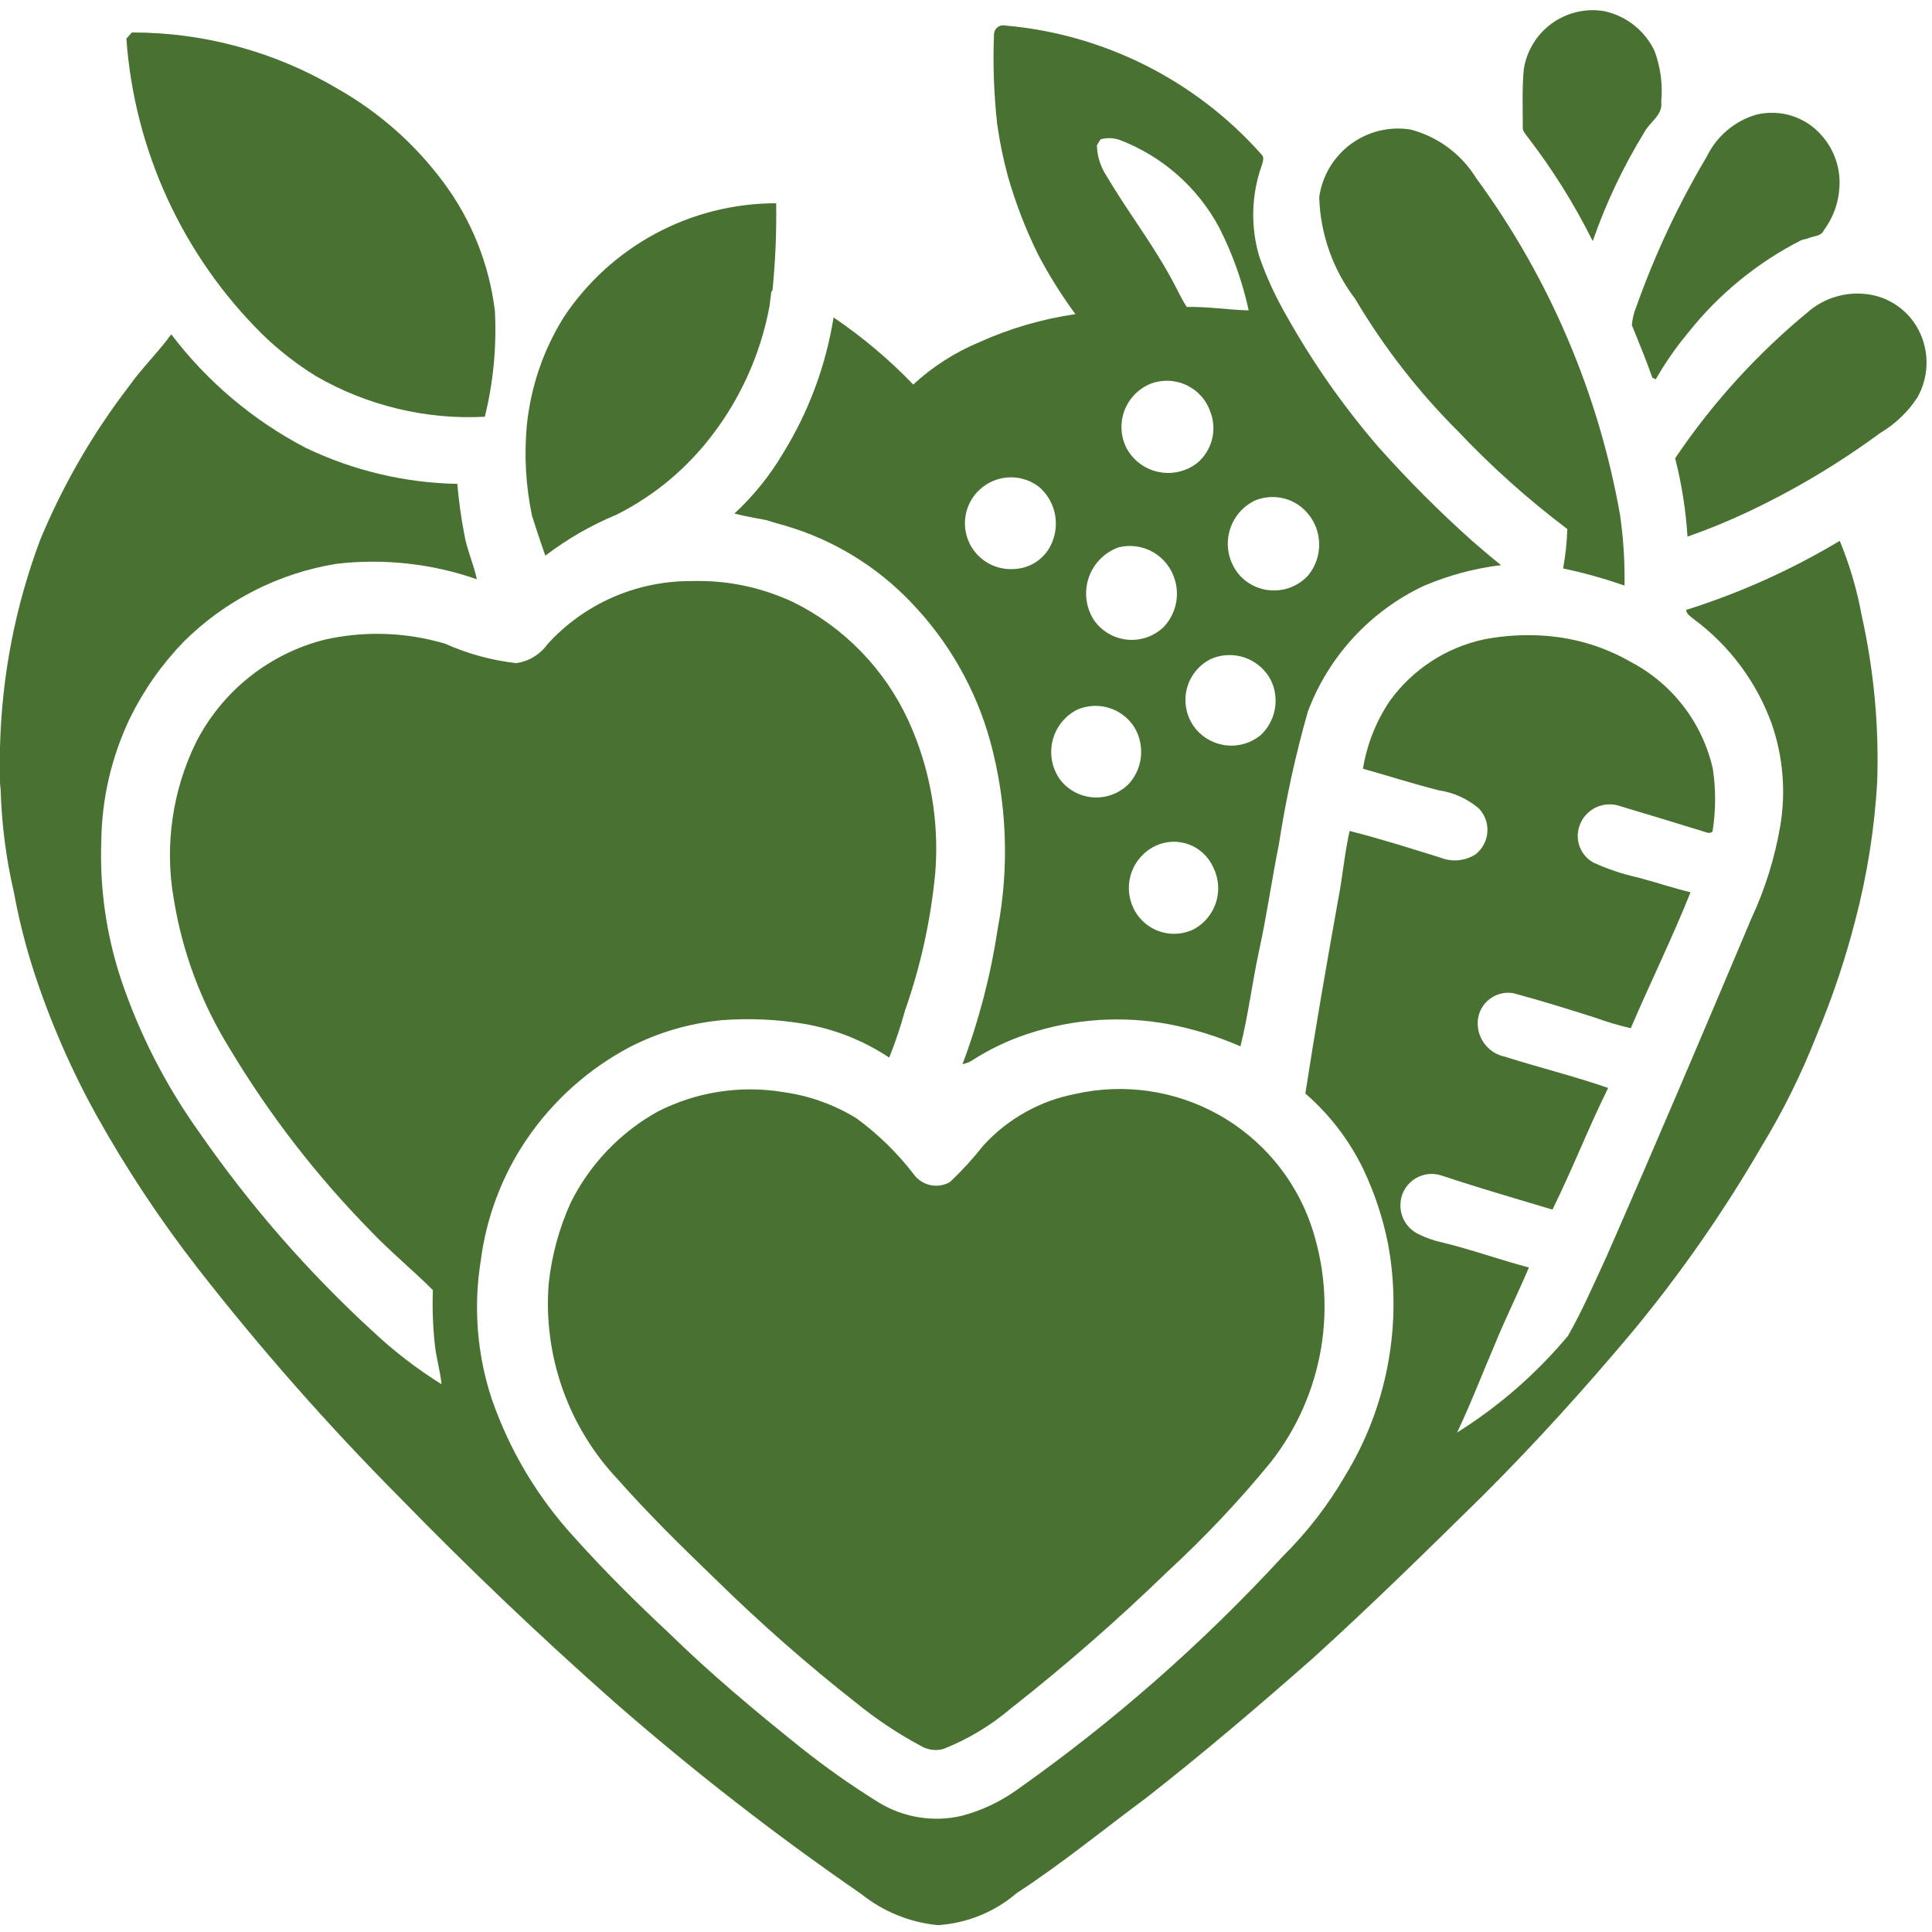
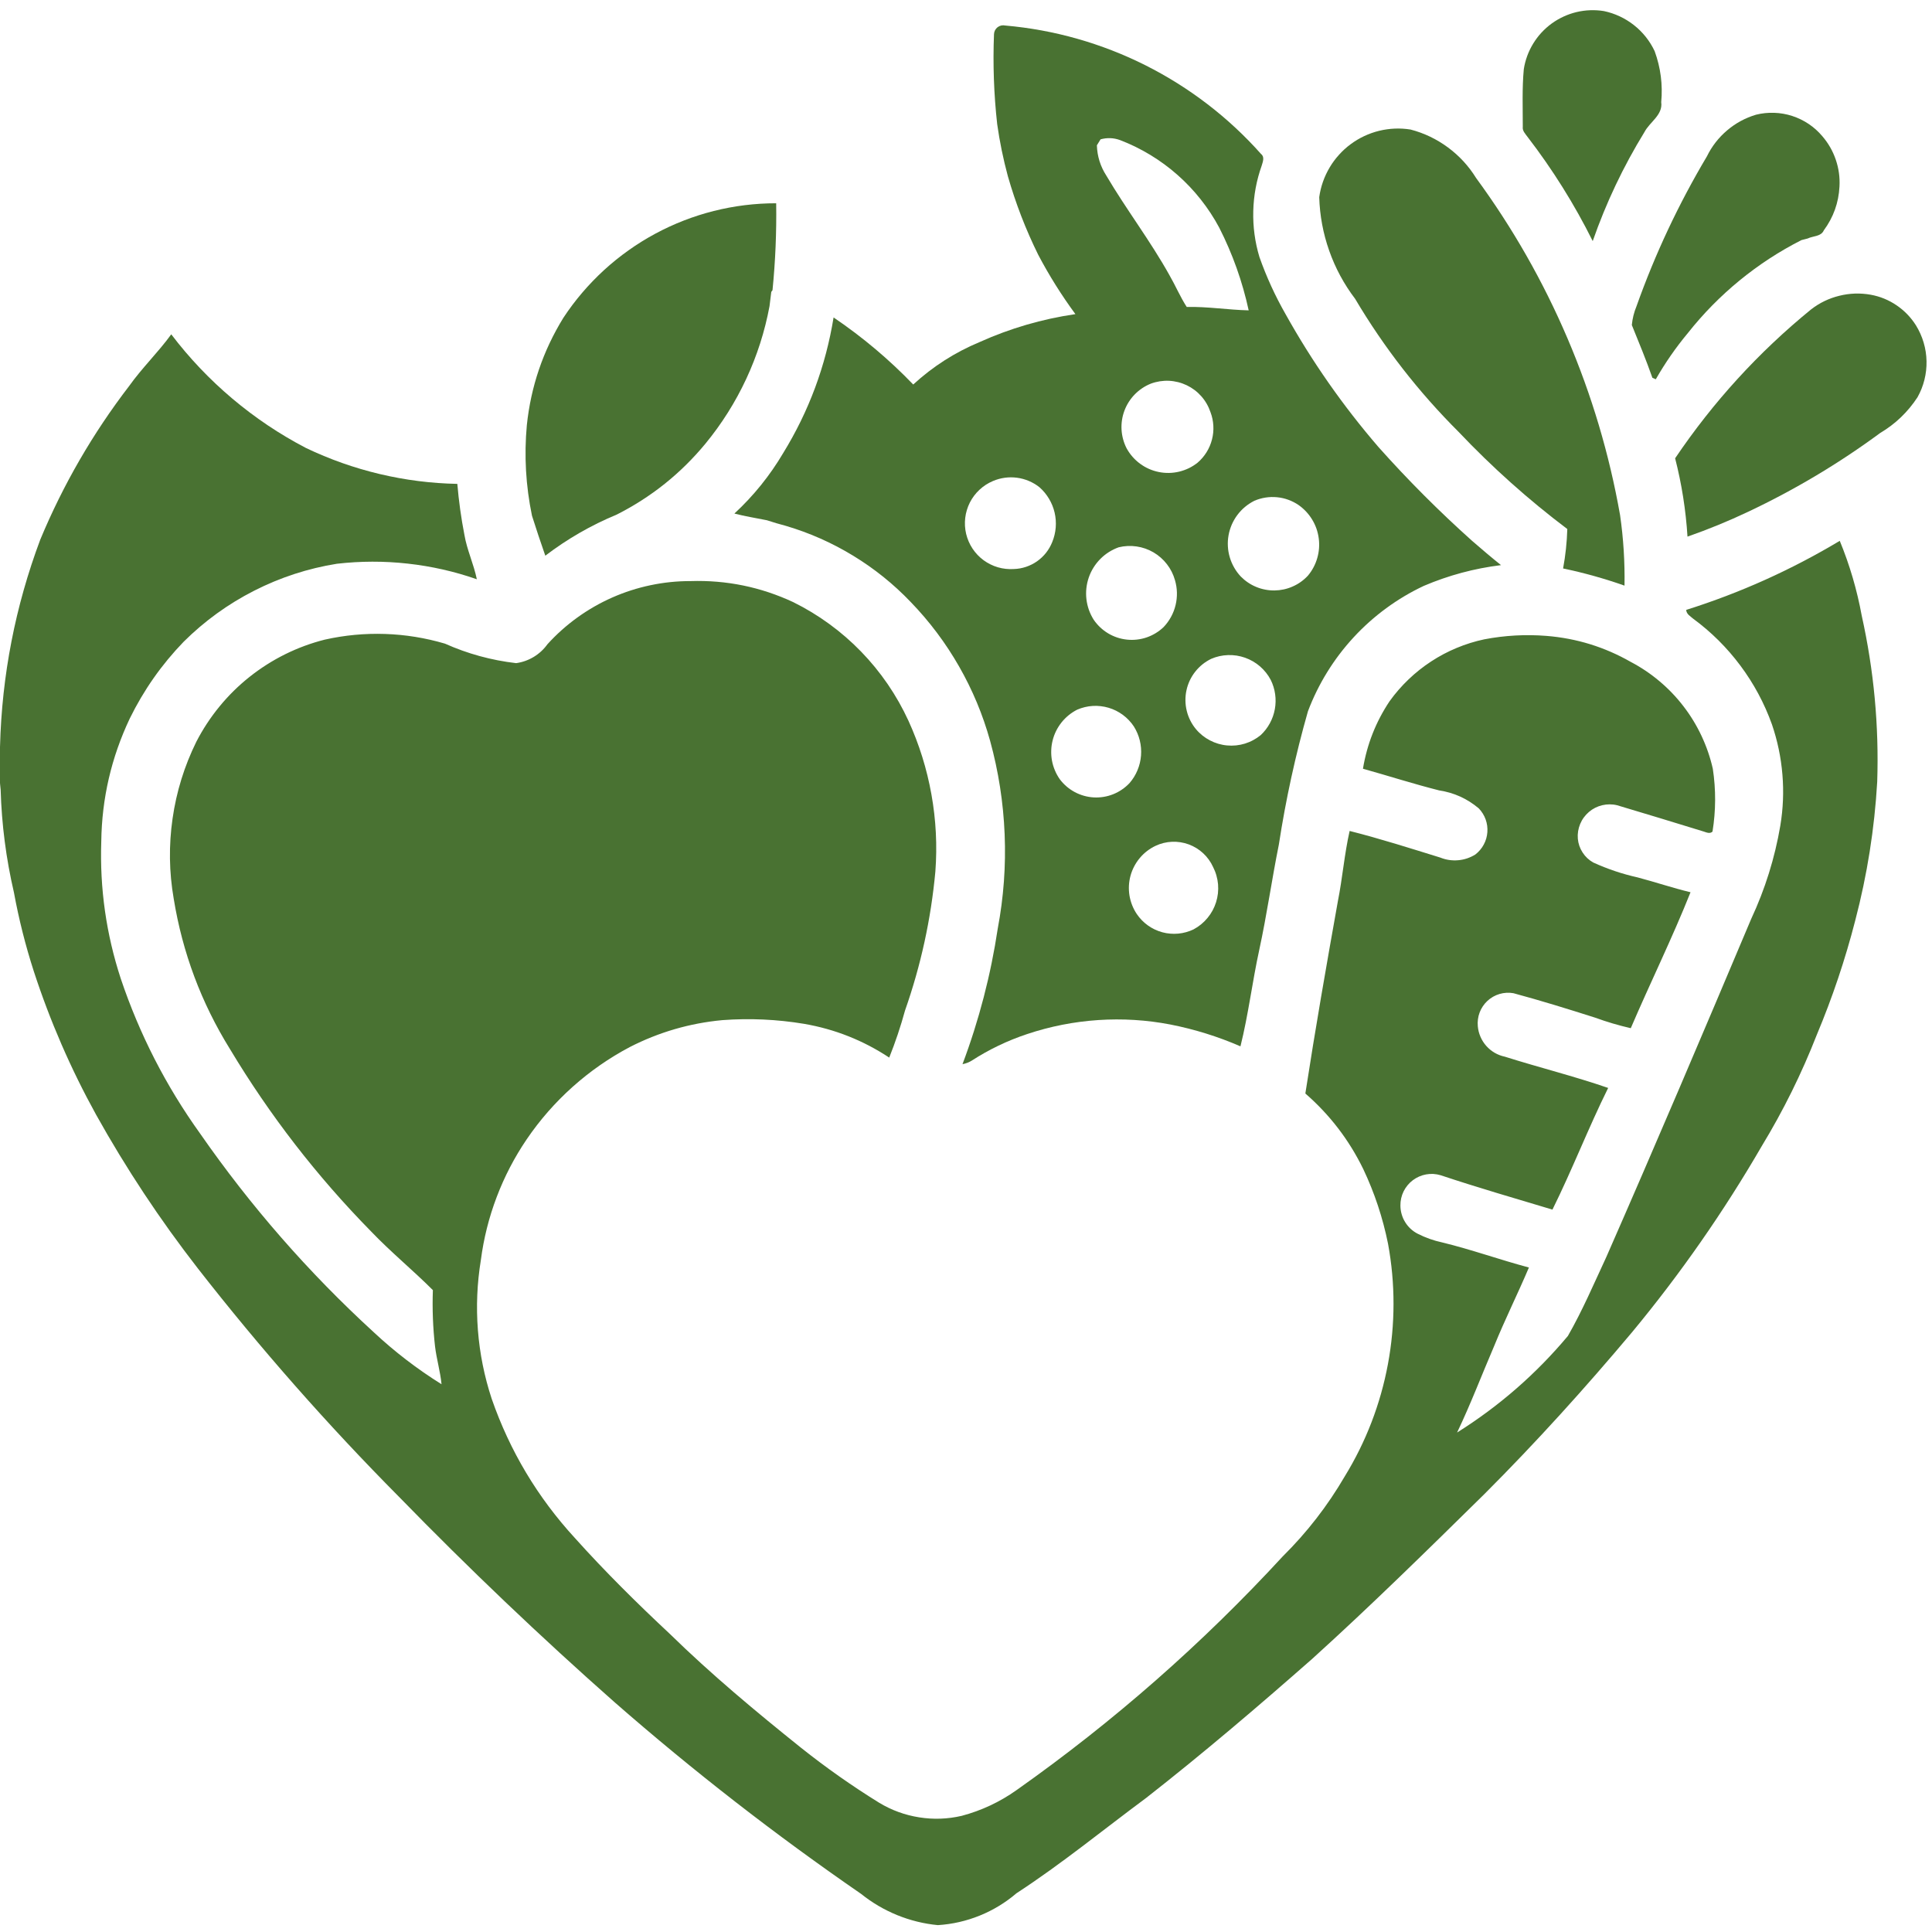
<svg xmlns="http://www.w3.org/2000/svg" width="432" zoomAndPan="magnify" viewBox="0 0 324 324" height="432" preserveAspectRatio="xMidYMid meet" version="1.0">
  <path fill="#497232" d="M 256.156 22.934 C 260.371 28.414 264.02 34.246 267.102 40.43 C 269.336 34.023 272.227 27.93 275.777 22.148 C 276.664 20.445 278.891 19.289 278.59 17.133 C 278.863 14.199 278.496 11.348 277.488 8.578 C 277.086 7.727 276.594 6.934 276.008 6.195 C 275.422 5.461 274.762 4.801 274.023 4.219 C 273.285 3.637 272.488 3.145 271.637 2.746 C 270.785 2.348 269.898 2.051 268.98 1.859 C 268.219 1.734 267.453 1.688 266.68 1.715 C 265.91 1.742 265.148 1.848 264.398 2.023 C 263.648 2.203 262.922 2.453 262.219 2.777 C 261.52 3.098 260.855 3.484 260.23 3.938 C 259.605 4.391 259.031 4.902 258.508 5.469 C 257.984 6.035 257.523 6.648 257.121 7.309 C 256.719 7.965 256.383 8.656 256.117 9.383 C 255.852 10.105 255.66 10.848 255.543 11.613 C 255.246 14.816 255.375 18.043 255.375 21.258 C 255.277 21.934 255.797 22.438 256.156 22.934 Z M 256.156 22.934 " fill-opacity="1" fill-rule="nonzero" />
  <path fill="#497232" d="M 123.16 86.125 C 124.953 86.59 126.785 86.879 128.605 87.246 C 129.656 87.586 130.719 87.914 131.793 88.188 C 135.781 89.367 139.547 91.039 143.094 93.203 C 146.645 95.367 149.855 97.949 152.727 100.957 C 155.883 104.219 158.586 107.824 160.84 111.766 C 163.094 115.707 164.828 119.863 166.043 124.238 C 167.453 129.367 168.262 134.586 168.48 139.898 C 168.699 145.211 168.312 150.477 167.328 155.703 C 166.156 163.5 164.184 171.086 161.414 178.465 C 161.961 178.359 162.477 178.164 162.953 177.875 C 165.867 175.992 168.973 174.504 172.266 173.41 C 176.133 172.121 180.098 171.34 184.168 171.066 C 188.234 170.797 192.27 171.043 196.273 171.812 C 200.324 172.609 204.242 173.828 208.027 175.473 C 209.359 170.137 210.008 164.664 211.18 159.293 C 212.453 153.441 213.281 147.508 214.465 141.641 C 215.625 134.086 217.25 126.633 219.344 119.285 C 220.211 116.988 221.289 114.797 222.578 112.711 C 223.867 110.625 225.344 108.68 227.012 106.875 C 228.676 105.074 230.496 103.449 232.477 101.996 C 234.453 100.547 236.555 99.297 238.773 98.254 C 242.926 96.484 247.242 95.324 251.723 94.773 C 250.074 93.457 248.469 92.082 246.875 90.703 C 241.34 85.75 236.105 80.504 231.164 74.961 C 225.223 68.066 220.035 60.645 215.602 52.699 C 213.848 49.629 212.383 46.43 211.207 43.098 C 210.453 40.586 210.109 38.02 210.176 35.398 C 210.242 32.777 210.715 30.23 211.594 27.762 C 211.777 27.137 212.117 26.316 211.484 25.828 C 208.754 22.758 205.758 19.973 202.496 17.469 C 199.234 14.969 195.77 12.797 192.098 10.949 C 188.426 9.105 184.613 7.625 180.66 6.5 C 176.707 5.379 172.68 4.641 168.586 4.281 C 168.363 4.23 168.141 4.23 167.914 4.277 C 167.688 4.328 167.484 4.422 167.301 4.559 C 167.121 4.699 166.977 4.871 166.867 5.074 C 166.762 5.281 166.707 5.496 166.695 5.727 C 166.496 10.77 166.672 15.797 167.23 20.812 C 167.645 23.766 168.246 26.68 169.023 29.559 C 170.324 34.098 172.016 38.484 174.105 42.715 C 175.938 46.195 178.02 49.516 180.348 52.68 C 174.762 53.496 169.395 55.062 164.25 57.379 C 160.133 59.098 156.434 61.465 153.152 64.484 C 149.094 60.27 144.641 56.52 139.793 53.238 C 138.473 61.379 135.652 68.965 131.336 75.992 C 129.102 79.766 126.379 83.145 123.16 86.125 Z M 200.16 155.859 C 199.758 156.051 199.34 156.211 198.906 156.328 C 198.473 156.449 198.035 156.531 197.586 156.57 C 197.141 156.613 196.691 156.613 196.246 156.574 C 195.797 156.539 195.359 156.461 194.926 156.344 C 194.492 156.227 194.07 156.07 193.664 155.879 C 193.262 155.688 192.875 155.461 192.508 155.199 C 192.145 154.938 191.805 154.648 191.492 154.328 C 191.18 154.004 190.895 153.66 190.645 153.289 C 190.328 152.82 190.07 152.324 189.863 151.801 C 189.656 151.273 189.508 150.734 189.414 150.18 C 189.324 149.621 189.297 149.062 189.324 148.5 C 189.355 147.938 189.445 147.383 189.594 146.84 C 189.746 146.297 189.949 145.777 190.215 145.277 C 190.477 144.777 190.789 144.312 191.152 143.883 C 191.512 143.449 191.918 143.062 192.363 142.719 C 192.812 142.375 193.289 142.082 193.797 141.844 C 194.23 141.641 194.68 141.48 195.145 141.367 C 195.609 141.254 196.078 141.188 196.555 141.168 C 197.035 141.148 197.508 141.176 197.98 141.25 C 198.453 141.324 198.914 141.445 199.363 141.609 C 199.809 141.773 200.238 141.984 200.645 142.234 C 201.051 142.484 201.43 142.77 201.781 143.098 C 202.129 143.422 202.445 143.777 202.723 144.168 C 203.004 144.555 203.242 144.965 203.438 145.402 C 203.668 145.855 203.855 146.324 203.992 146.812 C 204.133 147.301 204.227 147.797 204.27 148.301 C 204.309 148.809 204.305 149.312 204.25 149.816 C 204.191 150.32 204.09 150.816 203.938 151.301 C 203.785 151.785 203.59 152.25 203.348 152.695 C 203.105 153.141 202.82 153.559 202.496 153.949 C 202.172 154.34 201.816 154.695 201.422 155.02 C 201.027 155.34 200.609 155.617 200.16 155.859 Z M 211.426 123.277 C 211.035 123.598 210.617 123.879 210.172 124.117 C 209.727 124.359 209.262 124.551 208.781 124.703 C 208.297 124.852 207.805 124.949 207.301 125.004 C 206.797 125.055 206.293 125.059 205.793 125.012 C 205.289 124.969 204.793 124.871 204.309 124.73 C 203.824 124.586 203.359 124.398 202.91 124.164 C 202.461 123.93 202.039 123.656 201.645 123.34 C 201.254 123.023 200.891 122.672 200.566 122.281 C 200.195 121.836 199.879 121.352 199.617 120.832 C 199.355 120.312 199.156 119.773 199.02 119.207 C 198.879 118.641 198.809 118.07 198.801 117.488 C 198.793 116.906 198.848 116.332 198.973 115.766 C 199.094 115.195 199.281 114.648 199.527 114.121 C 199.773 113.598 200.078 113.105 200.438 112.648 C 200.797 112.191 201.203 111.781 201.656 111.414 C 202.109 111.051 202.598 110.742 203.121 110.488 C 203.566 110.297 204.027 110.145 204.504 110.039 C 204.977 109.934 205.457 109.875 205.945 109.859 C 206.43 109.844 206.914 109.871 207.395 109.945 C 207.875 110.02 208.344 110.141 208.805 110.301 C 209.262 110.465 209.703 110.668 210.121 110.91 C 210.543 111.156 210.938 111.438 211.305 111.754 C 211.672 112.074 212.008 112.422 212.312 112.805 C 212.613 113.184 212.879 113.59 213.105 114.02 C 213.48 114.777 213.727 115.578 213.844 116.418 C 213.961 117.258 213.945 118.094 213.793 118.926 C 213.641 119.758 213.363 120.547 212.957 121.293 C 212.555 122.035 212.043 122.699 211.426 123.277 Z M 188.938 75.191 C 188.691 74.707 188.492 74.203 188.352 73.676 C 188.207 73.148 188.117 72.613 188.086 72.066 C 188.055 71.523 188.078 70.98 188.16 70.441 C 188.242 69.902 188.379 69.375 188.57 68.867 C 188.762 68.355 189.004 67.867 189.297 67.406 C 189.59 66.949 189.926 66.523 190.309 66.133 C 190.691 65.742 191.109 65.395 191.562 65.094 C 192.016 64.789 192.496 64.539 193.004 64.336 C 193.488 64.156 193.988 64.027 194.5 63.945 C 195.008 63.867 195.523 63.836 196.039 63.859 C 196.555 63.883 197.066 63.961 197.566 64.086 C 198.066 64.211 198.551 64.387 199.02 64.609 C 199.484 64.832 199.922 65.098 200.336 65.41 C 200.75 65.723 201.125 66.074 201.469 66.461 C 201.809 66.848 202.109 67.266 202.367 67.715 C 202.625 68.164 202.836 68.633 203 69.121 C 203.277 69.852 203.438 70.609 203.48 71.391 C 203.523 72.172 203.449 72.938 203.254 73.695 C 203.062 74.453 202.758 75.164 202.348 75.828 C 201.934 76.492 201.434 77.082 200.84 77.59 C 200.387 77.949 199.902 78.258 199.383 78.512 C 198.863 78.762 198.32 78.957 197.758 79.094 C 197.199 79.227 196.629 79.301 196.051 79.312 C 195.473 79.324 194.898 79.27 194.332 79.156 C 193.766 79.043 193.219 78.867 192.691 78.637 C 192.16 78.402 191.664 78.113 191.199 77.77 C 190.73 77.43 190.309 77.039 189.93 76.605 C 189.547 76.172 189.219 75.699 188.938 75.191 Z M 210.352 83.984 C 210.953 83.727 211.57 83.547 212.215 83.445 C 212.859 83.344 213.508 83.324 214.156 83.387 C 214.805 83.445 215.434 83.59 216.047 83.812 C 216.66 84.035 217.234 84.328 217.773 84.695 C 218.234 85.02 218.656 85.387 219.039 85.797 C 219.422 86.207 219.762 86.652 220.051 87.133 C 220.344 87.613 220.582 88.117 220.77 88.648 C 220.953 89.18 221.082 89.723 221.156 90.281 C 221.23 90.836 221.246 91.395 221.203 91.957 C 221.16 92.516 221.059 93.066 220.902 93.605 C 220.746 94.145 220.535 94.664 220.27 95.16 C 220.008 95.652 219.695 96.117 219.332 96.547 C 218.973 96.934 218.582 97.277 218.152 97.582 C 217.723 97.887 217.27 98.145 216.789 98.355 C 216.309 98.57 215.809 98.73 215.297 98.844 C 214.781 98.953 214.262 99.012 213.738 99.02 C 213.211 99.027 212.691 98.98 212.176 98.879 C 211.656 98.781 211.156 98.633 210.672 98.43 C 210.184 98.23 209.723 97.984 209.289 97.688 C 208.852 97.395 208.453 97.059 208.082 96.684 C 207.871 96.457 207.668 96.219 207.484 95.969 C 207.297 95.715 207.129 95.457 206.973 95.184 C 206.816 94.914 206.68 94.633 206.555 94.348 C 206.434 94.062 206.324 93.77 206.238 93.469 C 206.148 93.168 206.078 92.867 206.023 92.559 C 205.969 92.25 205.934 91.941 205.918 91.629 C 205.898 91.316 205.902 91.004 205.918 90.695 C 205.938 90.383 205.977 90.074 206.031 89.766 C 206.086 89.457 206.156 89.156 206.25 88.855 C 206.34 88.559 206.445 88.266 206.57 87.977 C 206.695 87.691 206.836 87.414 206.992 87.145 C 207.148 86.875 207.32 86.613 207.508 86.363 C 207.695 86.113 207.895 85.875 208.109 85.648 C 208.324 85.422 208.551 85.207 208.793 85.008 C 209.031 84.809 209.281 84.621 209.543 84.453 C 209.805 84.281 210.074 84.125 210.352 83.984 Z M 184.566 23.367 C 185.672 23.062 186.762 23.105 187.84 23.496 C 189.609 24.176 191.301 25.004 192.922 25.988 C 194.539 26.969 196.059 28.086 197.477 29.34 C 198.898 30.594 200.195 31.965 201.367 33.449 C 202.543 34.934 203.578 36.512 204.469 38.18 C 206.711 42.59 208.355 47.211 209.406 52.047 C 205.938 51.969 202.496 51.395 199.016 51.477 C 197.922 49.781 197.141 47.914 196.133 46.172 C 192.918 40.391 188.883 35.133 185.531 29.445 C 184.535 27.898 184.008 26.203 183.949 24.367 C 184.102 24.113 184.414 23.617 184.566 23.367 Z M 187.609 91.781 C 188.098 91.66 188.598 91.59 189.102 91.566 C 189.605 91.543 190.109 91.566 190.609 91.641 C 191.109 91.715 191.598 91.832 192.074 92 C 192.551 92.168 193.008 92.379 193.445 92.633 C 193.883 92.891 194.289 93.184 194.668 93.52 C 195.047 93.852 195.391 94.219 195.699 94.621 C 196.008 95.02 196.277 95.445 196.504 95.898 C 196.73 96.348 196.91 96.816 197.047 97.305 C 197.246 97.984 197.355 98.68 197.371 99.387 C 197.387 100.098 197.312 100.793 197.145 101.484 C 196.977 102.172 196.727 102.828 196.387 103.449 C 196.047 104.07 195.637 104.641 195.148 105.152 C 194.742 105.543 194.301 105.883 193.82 106.176 C 193.34 106.469 192.836 106.707 192.305 106.891 C 191.773 107.074 191.23 107.195 190.672 107.258 C 190.113 107.324 189.555 107.324 188.996 107.266 C 188.438 107.207 187.891 107.09 187.359 106.914 C 186.824 106.734 186.32 106.504 185.836 106.215 C 185.355 105.926 184.91 105.59 184.5 105.203 C 184.094 104.816 183.73 104.391 183.414 103.93 C 183.086 103.406 182.816 102.855 182.609 102.273 C 182.406 101.691 182.266 101.094 182.195 100.48 C 182.125 99.867 182.121 99.254 182.188 98.641 C 182.254 98.027 182.391 97.43 182.59 96.844 C 182.793 96.262 183.055 95.707 183.383 95.184 C 183.707 94.66 184.09 94.18 184.523 93.742 C 184.957 93.301 185.434 92.918 185.957 92.586 C 186.477 92.258 187.027 91.988 187.609 91.781 Z M 180.648 119.012 C 181.062 118.832 181.488 118.691 181.926 118.586 C 182.363 118.48 182.805 118.414 183.254 118.387 C 183.703 118.359 184.152 118.371 184.598 118.426 C 185.047 118.477 185.484 118.566 185.918 118.695 C 186.348 118.82 186.766 118.988 187.168 119.188 C 187.57 119.391 187.953 119.625 188.312 119.891 C 188.676 120.16 189.012 120.457 189.32 120.785 C 189.629 121.109 189.91 121.461 190.156 121.836 C 190.609 122.562 190.941 123.34 191.145 124.172 C 191.348 125.004 191.418 125.848 191.352 126.703 C 191.285 127.555 191.09 128.379 190.758 129.168 C 190.43 129.961 189.984 130.68 189.422 131.328 C 189.039 131.734 188.617 132.094 188.156 132.406 C 187.695 132.723 187.207 132.984 186.688 133.191 C 186.172 133.398 185.637 133.547 185.086 133.637 C 184.535 133.727 183.98 133.758 183.422 133.727 C 182.867 133.695 182.316 133.605 181.781 133.453 C 181.242 133.301 180.73 133.094 180.238 132.832 C 179.746 132.566 179.285 132.254 178.863 131.891 C 178.441 131.527 178.062 131.121 177.727 130.676 C 177.398 130.207 177.125 129.711 176.906 129.184 C 176.684 128.66 176.523 128.117 176.418 127.555 C 176.316 126.996 176.273 126.43 176.293 125.859 C 176.309 125.289 176.387 124.73 176.527 124.176 C 176.664 123.621 176.859 123.09 177.113 122.578 C 177.367 122.07 177.672 121.59 178.027 121.145 C 178.383 120.699 178.781 120.297 179.223 119.938 C 179.664 119.578 180.141 119.27 180.648 119.012 Z M 166.523 80.668 C 167.156 80.398 167.816 80.215 168.5 80.121 C 169.184 80.027 169.871 80.027 170.555 80.117 C 171.238 80.207 171.898 80.387 172.535 80.656 C 173.172 80.922 173.762 81.27 174.305 81.699 C 174.941 82.258 175.477 82.898 175.914 83.629 C 176.348 84.355 176.664 85.129 176.859 85.957 C 177.051 86.781 177.113 87.617 177.047 88.461 C 176.977 89.309 176.781 90.121 176.461 90.906 C 176.203 91.555 175.855 92.152 175.426 92.703 C 174.992 93.25 174.488 93.727 173.918 94.129 C 173.344 94.531 172.727 94.84 172.066 95.062 C 171.402 95.285 170.723 95.406 170.023 95.426 C 169.574 95.457 169.125 95.449 168.676 95.398 C 168.227 95.352 167.785 95.262 167.352 95.137 C 166.918 95.012 166.5 94.848 166.094 94.645 C 165.691 94.445 165.305 94.211 164.941 93.945 C 164.578 93.676 164.242 93.379 163.93 93.051 C 163.621 92.723 163.34 92.371 163.09 91.996 C 162.844 91.621 162.629 91.223 162.449 90.809 C 162.27 90.395 162.129 89.969 162.023 89.531 C 161.918 89.09 161.855 88.645 161.828 88.195 C 161.805 87.742 161.816 87.293 161.871 86.848 C 161.922 86.398 162.016 85.957 162.148 85.527 C 162.277 85.094 162.445 84.676 162.648 84.273 C 162.855 83.871 163.09 83.488 163.363 83.129 C 163.633 82.77 163.934 82.434 164.266 82.129 C 164.598 81.82 164.949 81.543 165.328 81.297 C 165.707 81.055 166.105 80.844 166.523 80.668 Z M 166.523 80.668 " fill-opacity="1" fill-rule="nonzero" />
-   <path fill="#497232" d="M 52.988 63.078 C 57.281 65.559 61.836 67.375 66.652 68.535 C 71.473 69.695 76.355 70.148 81.305 69.891 C 82.738 64.066 83.301 58.156 82.996 52.164 C 82.523 48.262 81.559 44.484 80.105 40.832 C 78.648 37.18 76.75 33.777 74.406 30.621 C 69.562 24.109 63.609 18.852 56.555 14.844 C 51.34 11.762 45.812 9.422 39.969 7.828 C 34.129 6.23 28.18 5.438 22.121 5.445 C 21.812 5.793 21.5 6.133 21.195 6.48 C 21.527 11.129 22.273 15.707 23.43 20.223 C 24.59 24.734 26.141 29.109 28.086 33.34 C 30.035 37.574 32.344 41.598 35.016 45.418 C 37.688 49.234 40.68 52.781 43.992 56.059 C 46.734 58.727 49.73 61.066 52.988 63.078 Z M 52.988 63.078 " fill-opacity="1" fill-rule="nonzero" />
  <path fill="#497232" d="M 273.66 54.508 C 274.852 57.441 276.062 60.371 277.109 63.355 C 277.254 63.422 277.539 63.543 277.68 63.605 C 279.246 60.863 281.039 58.277 283.059 55.852 C 285.633 52.598 288.527 49.656 291.738 47.027 C 294.949 44.398 298.406 42.145 302.102 40.266 C 302.367 40.199 302.891 40.062 303.152 39.996 C 304.055 39.555 305.398 39.691 305.859 38.625 C 307.469 36.441 308.344 33.996 308.484 31.285 C 308.57 29.746 308.363 28.246 307.867 26.789 C 307.371 25.328 306.617 24.016 305.613 22.848 C 304.949 22.059 304.188 21.371 303.328 20.793 C 302.469 20.215 301.547 19.77 300.566 19.449 C 299.582 19.129 298.57 18.953 297.539 18.918 C 296.504 18.883 295.484 18.988 294.484 19.238 C 292.684 19.777 291.066 20.652 289.633 21.871 C 288.203 23.086 287.074 24.539 286.25 26.227 C 281.496 34.223 277.559 42.602 274.441 51.367 C 274.023 52.375 273.766 53.422 273.66 54.508 Z M 273.66 54.508 " fill-opacity="1" fill-rule="nonzero" />
  <path fill="#497232" d="M 244.621 72.438 C 250.242 78.367 256.316 83.797 262.84 88.719 C 262.773 90.941 262.539 93.145 262.133 95.332 C 265.633 96.062 269.066 97.023 272.434 98.211 C 272.5 94.254 272.254 90.316 271.691 86.398 C 269.887 76.172 266.945 66.285 262.867 56.734 C 258.789 47.188 253.68 38.223 247.543 29.848 C 246.301 27.84 244.727 26.133 242.828 24.727 C 240.926 23.324 238.836 22.32 236.551 21.723 C 235.672 21.582 234.793 21.531 233.906 21.566 C 233.02 21.605 232.145 21.727 231.281 21.938 C 230.422 22.148 229.59 22.445 228.785 22.82 C 227.98 23.199 227.223 23.652 226.512 24.18 C 225.797 24.707 225.145 25.301 224.551 25.961 C 223.957 26.617 223.43 27.328 222.98 28.094 C 222.527 28.855 222.152 29.656 221.859 30.492 C 221.566 31.332 221.359 32.188 221.238 33.066 C 221.328 36.152 221.887 39.148 222.914 42.059 C 223.941 44.969 225.387 47.652 227.254 50.109 C 232.102 58.285 237.891 65.727 244.621 72.438 Z M 244.621 72.438 " fill-opacity="1" fill-rule="nonzero" />
  <path fill="#497232" d="M 91.449 93.191 C 95.137 90.379 99.125 88.082 103.41 86.305 C 109.207 83.375 114.172 79.406 118.309 74.395 C 121.043 71.07 123.32 67.453 125.141 63.551 C 126.961 59.645 128.262 55.574 129.051 51.34 C 129.16 50.543 129.254 49.746 129.344 48.949 L 129.551 48.668 C 130.035 43.82 130.238 38.961 130.168 34.09 C 128.406 34.086 126.648 34.195 124.898 34.41 C 123.152 34.625 121.422 34.949 119.715 35.379 C 118.004 35.809 116.328 36.344 114.688 36.98 C 113.043 37.621 111.445 38.355 109.895 39.191 C 108.344 40.027 106.848 40.953 105.41 41.977 C 103.977 42.996 102.605 44.102 101.305 45.289 C 100.008 46.48 98.785 47.746 97.641 49.086 C 96.496 50.426 95.441 51.832 94.473 53.305 C 91.066 58.84 89.027 64.84 88.352 71.301 C 87.883 76.406 88.172 81.469 89.215 86.488 C 89.93 88.734 90.668 90.969 91.449 93.191 Z M 91.449 93.191 " fill-opacity="1" fill-rule="nonzero" />
  <path fill="#497232" d="M 321.312 54.566 C 320.461 53.215 319.371 52.09 318.051 51.195 C 316.727 50.297 315.277 49.707 313.703 49.422 C 311.941 49.113 310.191 49.172 308.457 49.602 C 306.719 50.027 305.141 50.789 303.727 51.883 C 294.898 59.086 287.297 67.41 280.922 76.855 C 282.027 81.172 282.719 85.551 282.996 89.992 C 286.461 88.785 289.852 87.395 293.168 85.824 C 300.977 82.137 308.355 77.738 315.305 72.617 C 317.855 71.105 319.941 69.105 321.566 66.625 C 322.086 65.699 322.473 64.723 322.73 63.695 C 322.988 62.664 323.105 61.621 323.082 60.562 C 323.062 59.5 322.898 58.461 322.598 57.445 C 322.297 56.43 321.867 55.469 321.312 54.566 Z M 321.312 54.566 " fill-opacity="1" fill-rule="nonzero" />
  <path fill="#497232" d="M 314.812 131.098 C 314.359 138.973 313.129 146.727 311.129 154.359 C 309.449 160.902 307.301 167.289 304.688 173.52 C 302.148 180.016 299.07 186.246 295.445 192.211 C 289.074 203.195 281.84 213.582 273.742 223.363 C 265.852 232.762 257.594 241.902 248.922 250.57 C 239.422 259.918 229.918 269.266 220.055 278.195 C 210.969 286.191 201.777 294.031 192.223 301.508 C 185.008 306.855 178.047 312.566 170.469 317.5 C 168.617 319.082 166.562 320.332 164.309 321.246 C 162.051 322.16 159.707 322.695 157.277 322.848 C 154.922 322.621 152.648 322.059 150.457 321.168 C 148.266 320.273 146.246 319.086 144.402 317.605 C 130.027 307.699 116.266 297.004 103.121 285.516 C 90.66 274.508 78.598 263.016 66.934 251.039 C 54.922 238.934 43.672 226.16 33.184 212.719 C 26.832 204.551 21.141 195.949 16.102 186.914 C 11.863 179.23 8.383 171.215 5.664 162.875 C 4.27 158.551 3.16 154.152 2.34 149.684 C 1.023 144.012 0.277 138.266 0.109 132.445 C -0.16 130.027 -0.195 127.605 0.004 125.176 C 0.316 113.238 2.566 101.676 6.754 90.492 C 10.598 81.258 15.566 72.676 21.656 64.738 C 23.836 61.676 26.535 59.078 28.719 56.066 C 31.734 60.035 35.148 63.629 38.957 66.844 C 42.77 70.059 46.883 72.82 51.305 75.125 C 55.273 77.023 59.395 78.48 63.676 79.496 C 67.957 80.512 72.297 81.062 76.695 81.148 C 76.938 84.023 77.332 86.879 77.887 89.715 C 78.305 92.207 79.445 94.594 79.965 97.141 C 76.199 95.828 72.34 94.957 68.379 94.52 C 64.414 94.078 60.457 94.09 56.496 94.543 C 51.633 95.324 47.008 96.832 42.617 99.066 C 38.23 101.301 34.289 104.156 30.793 107.629 C 27.105 111.445 24.094 115.738 21.758 120.504 C 18.672 127.027 17.078 133.898 16.984 141.117 C 16.719 148.977 17.809 156.645 20.254 164.121 C 23.387 173.438 27.816 182.094 33.547 190.082 C 42.02 202.273 51.727 213.387 62.676 223.414 C 66.184 226.691 69.973 229.598 74.047 232.141 C 73.84 230.012 73.215 227.934 72.957 225.805 C 72.602 222.664 72.48 219.512 72.594 216.355 C 69.219 212.98 65.531 209.969 62.207 206.488 C 53.129 197.242 45.254 187.066 38.582 175.957 C 33.754 168.176 30.605 159.766 29.133 150.723 C 28.355 146.246 28.293 141.758 28.941 137.262 C 29.586 132.762 30.914 128.477 32.922 124.398 C 34.008 122.289 35.305 120.316 36.809 118.48 C 38.312 116.645 39.992 114.988 41.852 113.512 C 43.711 112.035 45.703 110.77 47.828 109.715 C 49.957 108.664 52.172 107.844 54.473 107.266 C 57.805 106.52 61.176 106.203 64.586 106.316 C 68 106.43 71.344 106.973 74.617 107.938 C 78.43 109.641 82.41 110.73 86.559 111.211 C 87.613 111.062 88.594 110.715 89.508 110.164 C 90.418 109.613 91.184 108.906 91.805 108.043 C 93.32 106.371 94.996 104.875 96.828 103.555 C 98.66 102.234 100.609 101.117 102.676 100.203 C 104.742 99.293 106.879 98.605 109.09 98.141 C 111.301 97.676 113.535 97.445 115.793 97.449 C 121.82 97.258 127.566 98.434 133.031 100.98 C 135.148 102.027 137.16 103.246 139.066 104.637 C 140.977 106.027 142.754 107.57 144.398 109.266 C 146.043 110.957 147.531 112.781 148.867 114.727 C 150.199 116.676 151.359 118.723 152.348 120.867 C 154.152 124.824 155.438 128.945 156.203 133.227 C 156.969 137.508 157.188 141.816 156.863 146.156 C 156.125 154.137 154.43 161.906 151.773 169.469 C 151.039 172.148 150.156 174.781 149.125 177.359 C 144.762 174.477 140.004 172.59 134.848 171.699 C 130.305 170.945 125.734 170.738 121.141 171.078 C 115.676 171.59 110.5 173.094 105.617 175.594 C 102.145 177.43 98.949 179.656 96.023 182.273 C 93.098 184.891 90.531 187.824 88.324 191.07 C 86.27 194.098 84.594 197.32 83.297 200.742 C 81.996 204.164 81.113 207.691 80.641 211.32 C 80.004 215.211 79.84 219.125 80.145 223.059 C 80.453 226.992 81.223 230.832 82.457 234.578 C 85.5 243.332 90.156 251.121 96.426 257.945 C 101.461 263.555 106.809 268.848 112.312 273.988 C 119.27 280.793 126.746 287.023 134.328 293.098 C 138.523 296.438 142.902 299.52 147.465 302.34 C 149.539 303.586 151.77 304.398 154.16 304.773 C 156.547 305.152 158.922 305.066 161.277 304.52 C 164.598 303.637 167.664 302.199 170.469 300.211 C 186.738 288.727 201.625 275.656 215.121 261.008 C 219.172 257 222.633 252.535 225.504 247.613 C 227.281 244.719 228.781 241.691 230 238.523 C 231.219 235.355 232.137 232.102 232.758 228.766 C 233.383 225.426 233.691 222.059 233.695 218.664 C 233.699 215.27 233.391 211.906 232.773 208.566 C 231.898 204.227 230.516 200.055 228.621 196.055 C 226.242 191.172 223.008 186.949 218.91 183.383 C 220.574 172.586 222.441 161.887 224.363 151.141 C 225.141 147.246 225.453 143.246 226.336 139.352 C 231.477 140.652 236.512 142.262 241.551 143.82 C 242.512 144.207 243.512 144.352 244.547 144.262 C 245.578 144.172 246.535 143.848 247.418 143.301 C 247.707 143.078 247.973 142.824 248.207 142.547 C 248.445 142.27 248.652 141.969 248.824 141.645 C 249 141.324 249.137 140.984 249.242 140.633 C 249.344 140.281 249.406 139.926 249.434 139.559 C 249.461 139.195 249.449 138.828 249.402 138.469 C 249.352 138.105 249.262 137.75 249.141 137.406 C 249.016 137.062 248.855 136.734 248.66 136.426 C 248.469 136.113 248.242 135.828 247.988 135.562 C 246.055 133.934 243.84 132.93 241.344 132.551 C 237.031 131.461 232.828 130.109 228.57 128.918 C 229.246 124.824 230.734 121.051 233.035 117.598 C 233.98 116.281 235.043 115.059 236.215 113.938 C 237.387 112.816 238.652 111.809 240.012 110.922 C 241.367 110.035 242.797 109.277 244.297 108.656 C 245.793 108.031 247.336 107.551 248.922 107.215 C 252.375 106.555 255.855 106.363 259.359 106.641 C 264.391 107.047 269.098 108.5 273.484 111.004 C 275.207 111.91 276.816 112.992 278.309 114.25 C 279.801 115.504 281.141 116.906 282.328 118.453 C 283.516 119.996 284.523 121.652 285.352 123.418 C 286.18 125.184 286.812 127.016 287.242 128.918 C 287.773 132.434 287.758 135.945 287.191 139.457 C 286.773 139.871 286.203 139.613 285.738 139.457 C 280.906 137.953 276.027 136.496 271.199 135.043 C 270.789 134.941 270.371 134.891 269.949 134.891 C 269.527 134.891 269.109 134.938 268.699 135.035 C 268.289 135.133 267.895 135.277 267.516 135.465 C 267.141 135.656 266.789 135.891 266.469 136.164 C 266.148 136.438 265.863 136.746 265.613 137.086 C 265.363 137.426 265.16 137.793 264.996 138.184 C 264.836 138.574 264.719 138.977 264.652 139.395 C 264.586 139.812 264.57 140.23 264.605 140.652 C 264.68 141.492 264.949 142.266 265.41 142.973 C 265.867 143.68 266.465 144.238 267.199 144.648 C 269.59 145.738 272.062 146.57 274.625 147.141 C 277.586 147.922 280.492 148.906 283.504 149.633 C 280.441 157.32 276.754 164.797 273.484 172.43 C 271.457 171.965 269.465 171.379 267.512 170.664 C 262.941 169.207 258.426 167.809 253.805 166.562 C 253.414 166.492 253.023 166.469 252.629 166.492 C 252.234 166.516 251.848 166.582 251.469 166.695 C 251.09 166.809 250.73 166.961 250.387 167.156 C 250.043 167.355 249.727 167.586 249.438 167.855 C 249.148 168.125 248.895 168.422 248.676 168.75 C 248.453 169.078 248.273 169.43 248.137 169.797 C 247.996 170.168 247.902 170.547 247.852 170.941 C 247.801 171.332 247.793 171.723 247.832 172.117 C 247.887 172.727 248.035 173.312 248.281 173.875 C 248.523 174.438 248.848 174.945 249.254 175.406 C 249.66 175.863 250.129 176.246 250.656 176.555 C 251.188 176.859 251.75 177.078 252.352 177.203 C 258.113 179.023 263.98 180.477 269.691 182.449 C 266.371 189.148 263.668 196.156 260.348 202.855 C 254.117 200.984 247.832 199.168 241.602 197.09 C 241.207 196.973 240.805 196.902 240.395 196.875 C 239.984 196.852 239.574 196.875 239.168 196.949 C 238.766 197.02 238.371 197.141 237.996 197.305 C 237.617 197.469 237.266 197.676 236.938 197.922 C 236.605 198.172 236.312 198.453 236.051 198.77 C 235.789 199.09 235.566 199.434 235.383 199.801 C 235.203 200.172 235.066 200.559 234.977 200.961 C 234.887 201.359 234.848 201.77 234.852 202.18 C 234.855 202.668 234.922 203.148 235.059 203.621 C 235.191 204.09 235.387 204.535 235.645 204.949 C 235.898 205.367 236.207 205.742 236.566 206.074 C 236.926 206.406 237.324 206.684 237.762 206.906 C 239.062 207.566 240.43 208.051 241.863 208.359 C 246.793 209.555 251.52 211.266 256.402 212.562 C 254.531 216.977 252.402 221.234 250.586 225.699 C 248.508 230.531 246.641 235.461 244.355 240.238 C 251.402 235.816 257.598 230.418 262.941 224.039 C 265.383 219.781 267.305 215.266 269.383 210.801 C 277.637 192.004 285.684 173.051 293.68 154.098 C 296.008 149.109 297.637 143.898 298.562 138.469 C 299.035 135.625 299.152 132.766 298.914 129.895 C 298.676 127.02 298.09 124.219 297.16 121.492 C 295.887 117.938 294.121 114.648 291.867 111.625 C 289.609 108.598 286.961 105.969 283.918 103.734 C 283.453 103.316 282.828 103.008 282.777 102.281 C 291.816 99.43 300.402 95.57 308.531 90.699 C 310.203 94.758 311.43 98.949 312.219 103.266 C 314.254 112.434 315.121 121.711 314.812 131.098 Z M 314.812 131.098 " fill-opacity="1" fill-rule="nonzero" />
-   <path fill="#497232" d="M 213.098 245.223 C 207.762 251.738 201.996 257.848 195.805 263.551 C 187.445 271.66 178.688 279.309 169.531 286.504 C 166.133 289.391 162.359 291.66 158.215 293.305 C 157.555 293.484 156.883 293.523 156.207 293.426 C 155.531 293.324 154.902 293.094 154.32 292.734 C 150.508 290.688 146.926 288.297 143.57 285.566 C 135.352 279.109 127.512 272.219 120.051 264.902 C 114.391 259.449 108.781 253.945 103.59 248.078 C 101.539 245.902 99.73 243.535 98.172 240.984 C 96.617 238.43 95.336 235.742 94.34 232.922 C 93.344 230.098 92.648 227.207 92.258 224.238 C 91.863 221.273 91.781 218.301 92.012 215.316 C 92.512 210.586 93.742 206.051 95.699 201.711 C 97.305 198.477 99.359 195.551 101.855 192.941 C 104.352 190.328 107.18 188.145 110.34 186.395 C 113.559 184.758 116.949 183.66 120.516 183.102 C 124.082 182.543 127.648 182.551 131.215 183.125 C 135.66 183.727 139.797 185.199 143.625 187.535 C 147.293 190.227 150.512 193.375 153.281 196.988 C 153.621 197.441 154.027 197.82 154.508 198.121 C 154.984 198.426 155.5 198.637 156.055 198.75 C 156.609 198.863 157.168 198.879 157.727 198.789 C 158.285 198.699 158.812 198.516 159.305 198.234 C 161.324 196.328 163.191 194.285 164.91 192.105 C 166.961 189.855 169.312 187.992 171.969 186.508 C 174.625 185.023 177.449 184 180.438 183.434 C 181.438 183.211 182.445 183.035 183.465 182.902 C 184.48 182.773 185.504 182.688 186.527 182.648 C 187.551 182.609 188.574 182.617 189.602 182.672 C 190.625 182.727 191.645 182.828 192.66 182.973 C 193.676 183.121 194.68 183.312 195.676 183.551 C 196.676 183.789 197.66 184.07 198.633 184.398 C 199.605 184.727 200.559 185.098 201.496 185.512 C 202.434 185.926 203.352 186.379 204.25 186.875 C 205.148 187.375 206.02 187.91 206.867 188.488 C 207.715 189.062 208.539 189.676 209.328 190.328 C 210.121 190.977 210.883 191.664 211.613 192.383 C 212.348 193.102 213.043 193.852 213.703 194.637 C 214.367 195.418 214.992 196.23 215.582 197.07 C 216.172 197.91 216.723 198.773 217.23 199.664 C 217.742 200.551 218.211 201.461 218.641 202.395 C 219.066 203.328 219.453 204.277 219.793 205.242 C 220.371 206.91 220.844 208.605 221.211 210.332 C 221.574 212.055 221.832 213.797 221.98 215.555 C 222.129 217.312 222.164 219.074 222.094 220.836 C 222.02 222.598 221.84 224.348 221.547 226.086 C 221.254 227.828 220.855 229.543 220.352 231.23 C 219.844 232.922 219.234 234.574 218.523 236.188 C 217.812 237.801 217 239.363 216.094 240.875 C 215.184 242.387 214.188 243.836 213.098 245.223 Z M 213.098 245.223 " fill-opacity="1" fill-rule="nonzero" />
</svg>